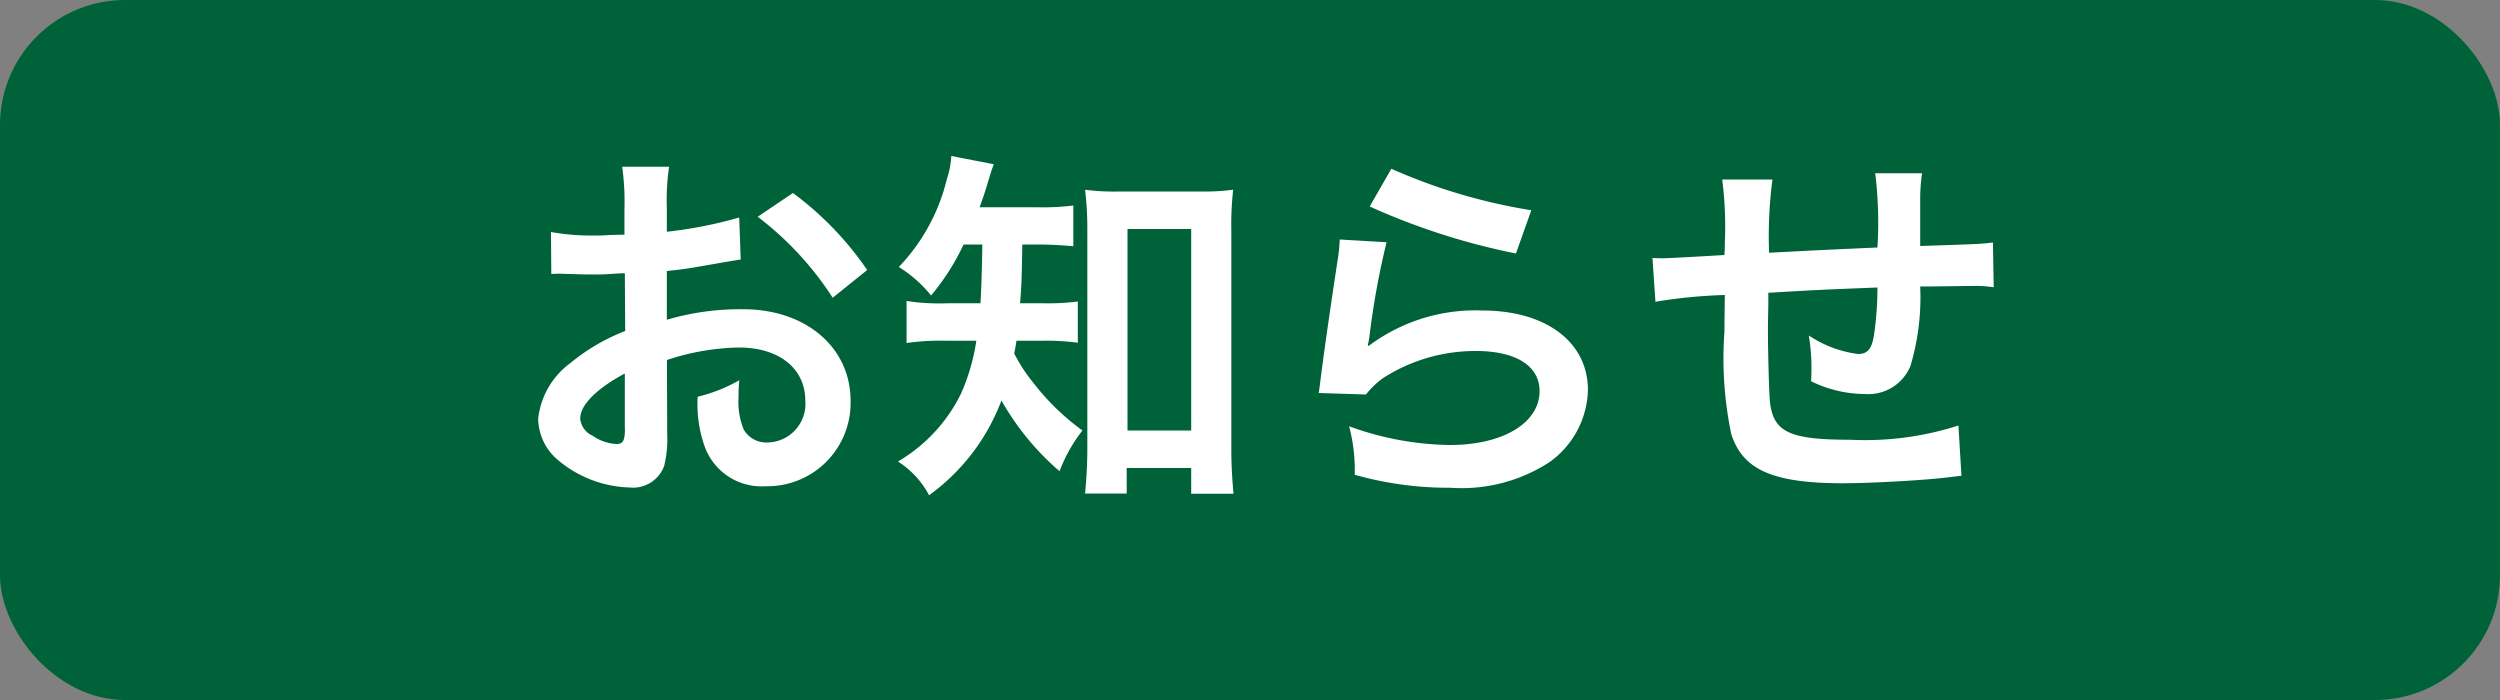
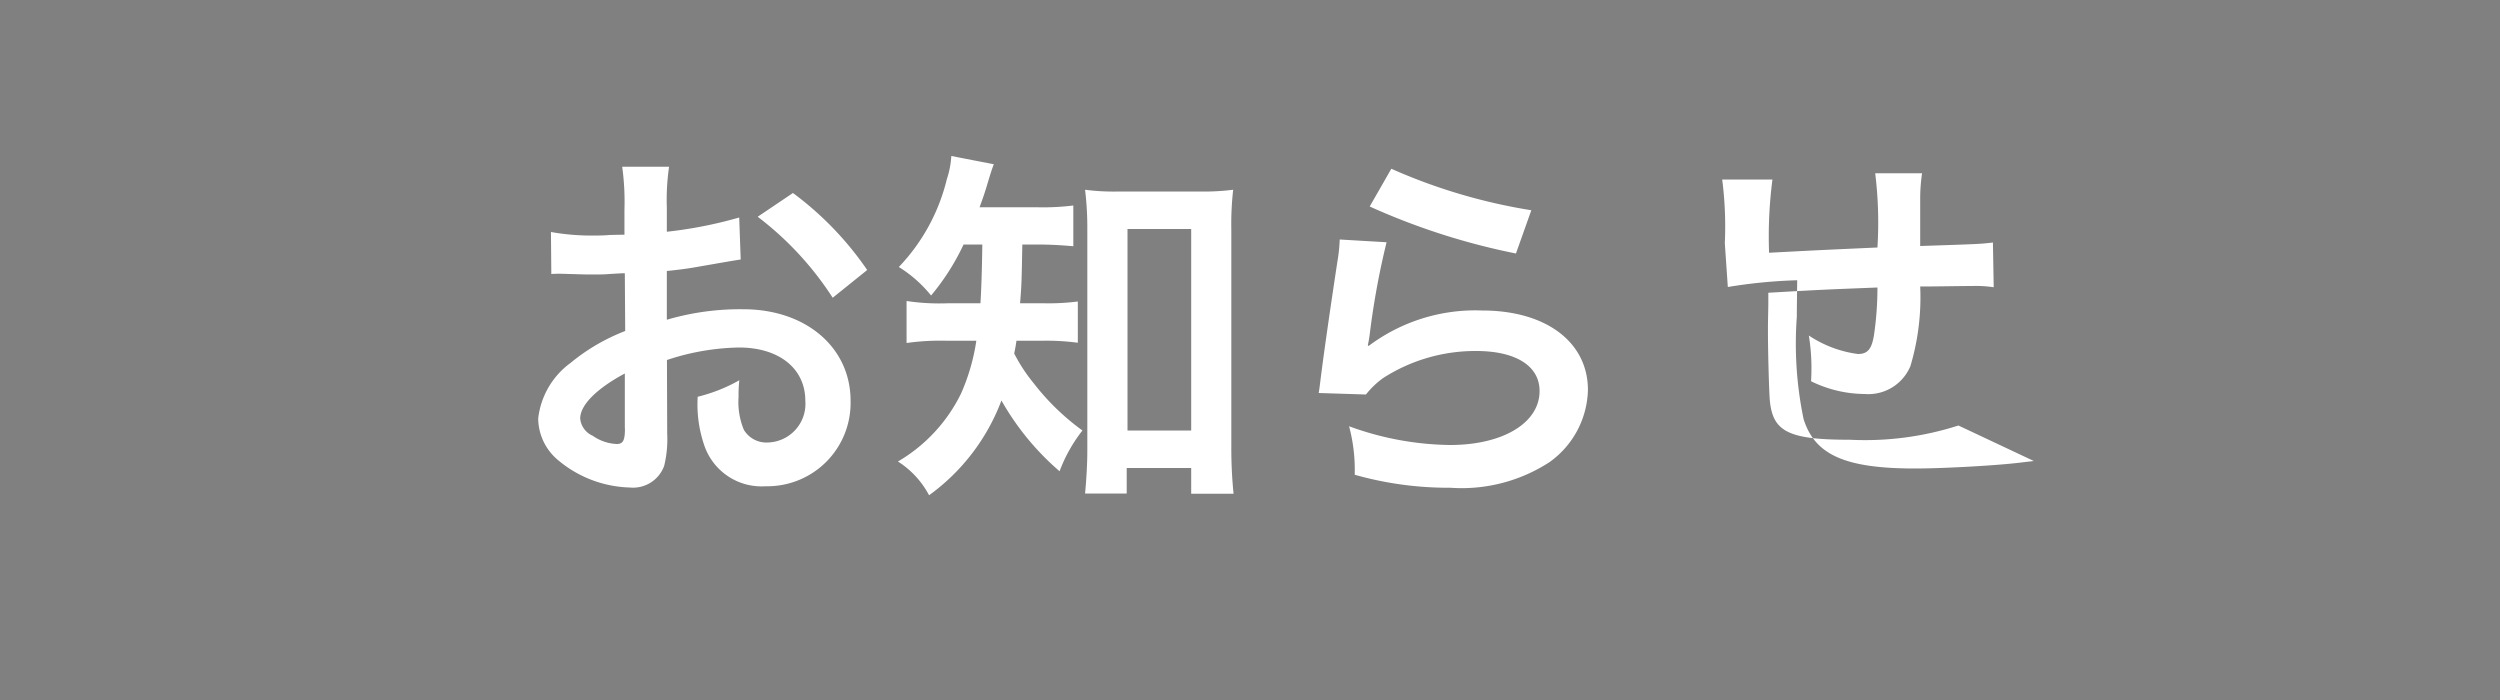
<svg xmlns="http://www.w3.org/2000/svg" id="img_news_category01.svg" width="100" height="28" viewBox="0 0 100 28">
  <rect x="0" y="0" width="100" height="28" fill="#808080" stroke="none" />
  <defs>
    <style>
      .cls-1 {
        fill: #006239;
      }

      .cls-2 {
        fill: #fff;
        fill-rule: evenodd;
      }
    </style>
  </defs>
-   <rect id="長方形_881" data-name="長方形 881" class="cls-1" width="100" height="28" rx="5" ry="5" />
-   <path id="お知らせ" class="cls-2" d="M550.678,1171.4a9.618,9.618,0,0,1,2.88-.5c1.605,0,2.655.84,2.655,2.13a1.546,1.546,0,0,1-1.515,1.67,1.047,1.047,0,0,1-.945-0.51,2.9,2.9,0,0,1-.21-1.32,5.162,5.162,0,0,1,.03-0.66,6.5,6.5,0,0,1-1.665.66,5.027,5.027,0,0,0,.255,1.92,2.418,2.418,0,0,0,2.46,1.66,3.332,3.332,0,0,0,3.4-3.42c0-2.13-1.785-3.66-4.29-3.66a10.4,10.4,0,0,0-3.06.42v-1.95c0.57-.06.87-0.1,1.365-0.19,1.035-.18,1.32-0.23,1.59-0.27l-0.06-1.68a17.216,17.216,0,0,1-2.895.57v-0.96a9.273,9.273,0,0,1,.09-1.64h-1.875a10.309,10.309,0,0,1,.09,1.73v0.99c-0.165,0-.24,0-0.6.01a5.162,5.162,0,0,1-.525.02,9.126,9.126,0,0,1-1.815-.14l0.015,1.68c0.135-.01.255-0.01,0.315-0.01,0.045,0,.18,0,0.375.01,0.18,0,.6.02,0.825,0.02,0.375,0,.585,0,0.81-0.02,0.5-.03.5-0.03,0.615-0.03l0.015,2.31a7.9,7.9,0,0,0-2.19,1.28,3.192,3.192,0,0,0-1.29,2.22,2.194,2.194,0,0,0,.825,1.69,4.647,4.647,0,0,0,2.835,1.07,1.324,1.324,0,0,0,1.38-.87,4.484,4.484,0,0,0,.12-1.28Zm-1.68,2.73c0,0.49-.075.63-0.33,0.63a1.8,1.8,0,0,1-.96-0.33,0.833,0.833,0,0,1-.5-0.69c0-.54.66-1.2,1.785-1.8v2.19Zm9.69-6.33a12.868,12.868,0,0,0-2.97-3.08l-1.41.95a12.744,12.744,0,0,1,3,3.24Zm4.605-1.02c-0.015,1.09-.045,1.89-0.075,2.35h-1.275a8.831,8.831,0,0,1-1.68-.09v1.68a9.72,9.72,0,0,1,1.635-.09h1.155a8.148,8.148,0,0,1-.615,2.12,6.411,6.411,0,0,1-2.52,2.71,3.592,3.592,0,0,1,1.245,1.35,8.269,8.269,0,0,0,2.895-3.79,10.644,10.644,0,0,0,2.325,2.83,6.013,6.013,0,0,1,.915-1.63,9.53,9.53,0,0,1-1.95-1.89,6.62,6.62,0,0,1-.78-1.19c0.045-.22.06-0.3,0.09-0.51h1a9.555,9.555,0,0,1,1.455.08v-1.65a9.23,9.23,0,0,1-1.41.07h-0.9c0.06-.76.06-0.76,0.09-2.35h0.555c0.57,0,1.05.03,1.485,0.07v-1.63a9.855,9.855,0,0,1-1.485.07h-2.265c0.135-.37.225-0.63,0.315-0.94,0.135-.45.18-0.59,0.255-0.78l-1.7-.33a3.618,3.618,0,0,1-.18.93,7.7,7.7,0,0,1-1.92,3.51,5.121,5.121,0,0,1,1.29,1.14,9.308,9.308,0,0,0,1.3-2.04h0.735Zm5.775,8.94h2.58v1.03h1.694a18.172,18.172,0,0,1-.089-1.89v-8.68a12.189,12.189,0,0,1,.074-1.59,9.463,9.463,0,0,1-1.394.07h-3.15a8.92,8.92,0,0,1-1.38-.07,12.766,12.766,0,0,1,.09,1.59v8.83c0,0.6-.045,1.25-0.09,1.73h1.665v-1.02Zm0.03-9.56h2.55v8.06H569.1v-8.06Zm9.69-.9a27.129,27.129,0,0,0,5.85,1.88l0.615-1.73a22.509,22.509,0,0,1-5.6-1.66Zm-1.2,1.32a6.121,6.121,0,0,1-.09.87c-0.27,1.77-.51,3.44-0.63,4.37-0.075.57-.075,0.63-0.12,0.9l1.89,0.06a3.453,3.453,0,0,1,.675-0.65,6.823,6.823,0,0,1,3.735-1.09c1.59,0,2.535.6,2.535,1.6,0,1.28-1.47,2.16-3.585,2.16a12.109,12.109,0,0,1-4.035-.75,6.715,6.715,0,0,1,.225,1.94,13.765,13.765,0,0,0,3.825.52,6.446,6.446,0,0,0,3.96-1.02,3.649,3.649,0,0,0,1.544-2.89c0-1.92-1.679-3.18-4.229-3.18a7.109,7.109,0,0,0-4.545,1.42l-0.03-.03c0.045-.22.045-0.22,0.075-0.43a31.538,31.538,0,0,1,.675-3.69Zm24.749,7.44a12.188,12.188,0,0,1-4.334.57c-2.445,0-3.09-.31-3.21-1.57-0.03-.3-0.075-1.94-0.075-2.72v-0.31c0.015-.8.015-0.8,0.015-0.87v-0.41c2.085-.12,2.085-0.12,4.365-0.21a13.069,13.069,0,0,1-.135,1.88c-0.09.58-.255,0.78-0.645,0.78a4.607,4.607,0,0,1-1.965-.74,8.035,8.035,0,0,1,.105,1.23c0,0.21,0,.3-0.015.6a4.917,4.917,0,0,0,2.145.51,1.824,1.824,0,0,0,1.83-1.12,9.612,9.612,0,0,0,.39-3.18c0.705,0,1.56-.02,2.085-0.02a4.745,4.745,0,0,1,.855.05l-0.031-1.79c-0.5.06-.5,0.06-2.909,0.14v-1.88a6.819,6.819,0,0,1,.075-1.03h-1.875a16.142,16.142,0,0,1,.09,2.97c-2.235.1-2.235,0.1-4.335,0.21a17.627,17.627,0,0,1,.135-2.93h-2.01a14.8,14.8,0,0,1,.105,2.55c0,0.09,0,.23-0.015.47-1.485.09-2.31,0.13-2.445,0.13-0.075,0-.225,0-0.435-0.01l0.12,1.75a20.487,20.487,0,0,1,2.775-.27c-0.015,1.17-.015,1.23-0.015,1.46a14.778,14.778,0,0,0,.27,4.09c0.45,1.44,1.665,1.98,4.47,1.98,0.99,0,2.97-.1,4.065-0.22l0.675-.08Z" transform="translate(-524 -1157)" />
+   <path id="お知らせ" class="cls-2" d="M550.678,1171.4a9.618,9.618,0,0,1,2.88-.5c1.605,0,2.655.84,2.655,2.13a1.546,1.546,0,0,1-1.515,1.67,1.047,1.047,0,0,1-.945-0.51,2.9,2.9,0,0,1-.21-1.32,5.162,5.162,0,0,1,.03-0.66,6.5,6.5,0,0,1-1.665.66,5.027,5.027,0,0,0,.255,1.92,2.418,2.418,0,0,0,2.46,1.66,3.332,3.332,0,0,0,3.4-3.42c0-2.13-1.785-3.66-4.29-3.66a10.4,10.4,0,0,0-3.06.42v-1.95c0.57-.06.87-0.1,1.365-0.19,1.035-.18,1.32-0.23,1.59-0.27l-0.06-1.68a17.216,17.216,0,0,1-2.895.57v-0.96a9.273,9.273,0,0,1,.09-1.64h-1.875a10.309,10.309,0,0,1,.09,1.73v0.99c-0.165,0-.24,0-0.6.01a5.162,5.162,0,0,1-.525.02,9.126,9.126,0,0,1-1.815-.14l0.015,1.68c0.135-.01.255-0.01,0.315-0.01,0.045,0,.18,0,0.375.01,0.18,0,.6.02,0.825,0.02,0.375,0,.585,0,0.81-0.02,0.5-.03.5-0.03,0.615-0.03l0.015,2.31a7.9,7.9,0,0,0-2.19,1.28,3.192,3.192,0,0,0-1.29,2.22,2.194,2.194,0,0,0,.825,1.69,4.647,4.647,0,0,0,2.835,1.07,1.324,1.324,0,0,0,1.38-.87,4.484,4.484,0,0,0,.12-1.28Zm-1.68,2.73c0,0.49-.075.63-0.33,0.63a1.8,1.8,0,0,1-.96-0.33,0.833,0.833,0,0,1-.5-0.69c0-.54.66-1.2,1.785-1.8v2.19Zm9.69-6.33a12.868,12.868,0,0,0-2.97-3.08l-1.41.95a12.744,12.744,0,0,1,3,3.24Zm4.605-1.02c-0.015,1.09-.045,1.89-0.075,2.35h-1.275a8.831,8.831,0,0,1-1.68-.09v1.68a9.72,9.72,0,0,1,1.635-.09h1.155a8.148,8.148,0,0,1-.615,2.12,6.411,6.411,0,0,1-2.52,2.71,3.592,3.592,0,0,1,1.245,1.35,8.269,8.269,0,0,0,2.895-3.79,10.644,10.644,0,0,0,2.325,2.83,6.013,6.013,0,0,1,.915-1.63,9.53,9.53,0,0,1-1.95-1.89,6.62,6.62,0,0,1-.78-1.19c0.045-.22.06-0.3,0.09-0.51h1a9.555,9.555,0,0,1,1.455.08v-1.65a9.23,9.23,0,0,1-1.41.07h-0.9c0.06-.76.06-0.76,0.09-2.35h0.555c0.57,0,1.05.03,1.485,0.07v-1.63a9.855,9.855,0,0,1-1.485.07h-2.265c0.135-.37.225-0.63,0.315-0.94,0.135-.45.18-0.59,0.255-0.78l-1.7-.33a3.618,3.618,0,0,1-.18.93,7.7,7.7,0,0,1-1.92,3.51,5.121,5.121,0,0,1,1.29,1.14,9.308,9.308,0,0,0,1.3-2.04h0.735Zm5.775,8.94h2.58v1.03h1.694a18.172,18.172,0,0,1-.089-1.89v-8.68a12.189,12.189,0,0,1,.074-1.59,9.463,9.463,0,0,1-1.394.07h-3.15a8.92,8.92,0,0,1-1.38-.07,12.766,12.766,0,0,1,.09,1.59v8.83c0,0.6-.045,1.25-0.09,1.73h1.665v-1.02Zm0.03-9.56h2.55v8.06H569.1v-8.06Zm9.69-.9a27.129,27.129,0,0,0,5.85,1.88l0.615-1.73a22.509,22.509,0,0,1-5.6-1.66Zm-1.2,1.32a6.121,6.121,0,0,1-.09.87c-0.27,1.77-.51,3.44-0.63,4.37-0.075.57-.075,0.63-0.12,0.9l1.89,0.06a3.453,3.453,0,0,1,.675-0.65,6.823,6.823,0,0,1,3.735-1.09c1.59,0,2.535.6,2.535,1.6,0,1.28-1.47,2.16-3.585,2.16a12.109,12.109,0,0,1-4.035-.75,6.715,6.715,0,0,1,.225,1.94,13.765,13.765,0,0,0,3.825.52,6.446,6.446,0,0,0,3.96-1.02,3.649,3.649,0,0,0,1.544-2.89c0-1.92-1.679-3.18-4.229-3.18a7.109,7.109,0,0,0-4.545,1.42l-0.03-.03c0.045-.22.045-0.22,0.075-0.43a31.538,31.538,0,0,1,.675-3.69Zm24.749,7.44a12.188,12.188,0,0,1-4.334.57c-2.445,0-3.09-.31-3.21-1.57-0.03-.3-0.075-1.94-0.075-2.72v-0.31c0.015-.8.015-0.8,0.015-0.87v-0.41c2.085-.12,2.085-0.12,4.365-0.21a13.069,13.069,0,0,1-.135,1.88c-0.09.58-.255,0.78-0.645,0.78a4.607,4.607,0,0,1-1.965-.74,8.035,8.035,0,0,1,.105,1.23c0,0.21,0,.3-0.015.6a4.917,4.917,0,0,0,2.145.51,1.824,1.824,0,0,0,1.83-1.12,9.612,9.612,0,0,0,.39-3.18c0.705,0,1.56-.02,2.085-0.02a4.745,4.745,0,0,1,.855.05l-0.031-1.79c-0.5.06-.5,0.06-2.909,0.14v-1.88a6.819,6.819,0,0,1,.075-1.03h-1.875a16.142,16.142,0,0,1,.09,2.97c-2.235.1-2.235,0.1-4.335,0.21a17.627,17.627,0,0,1,.135-2.93h-2.01a14.8,14.8,0,0,1,.105,2.55l0.12,1.75a20.487,20.487,0,0,1,2.775-.27c-0.015,1.17-.015,1.23-0.015,1.46a14.778,14.778,0,0,0,.27,4.09c0.45,1.44,1.665,1.98,4.47,1.98,0.99,0,2.97-.1,4.065-0.22l0.675-.08Z" transform="translate(-524 -1157)" />
</svg>